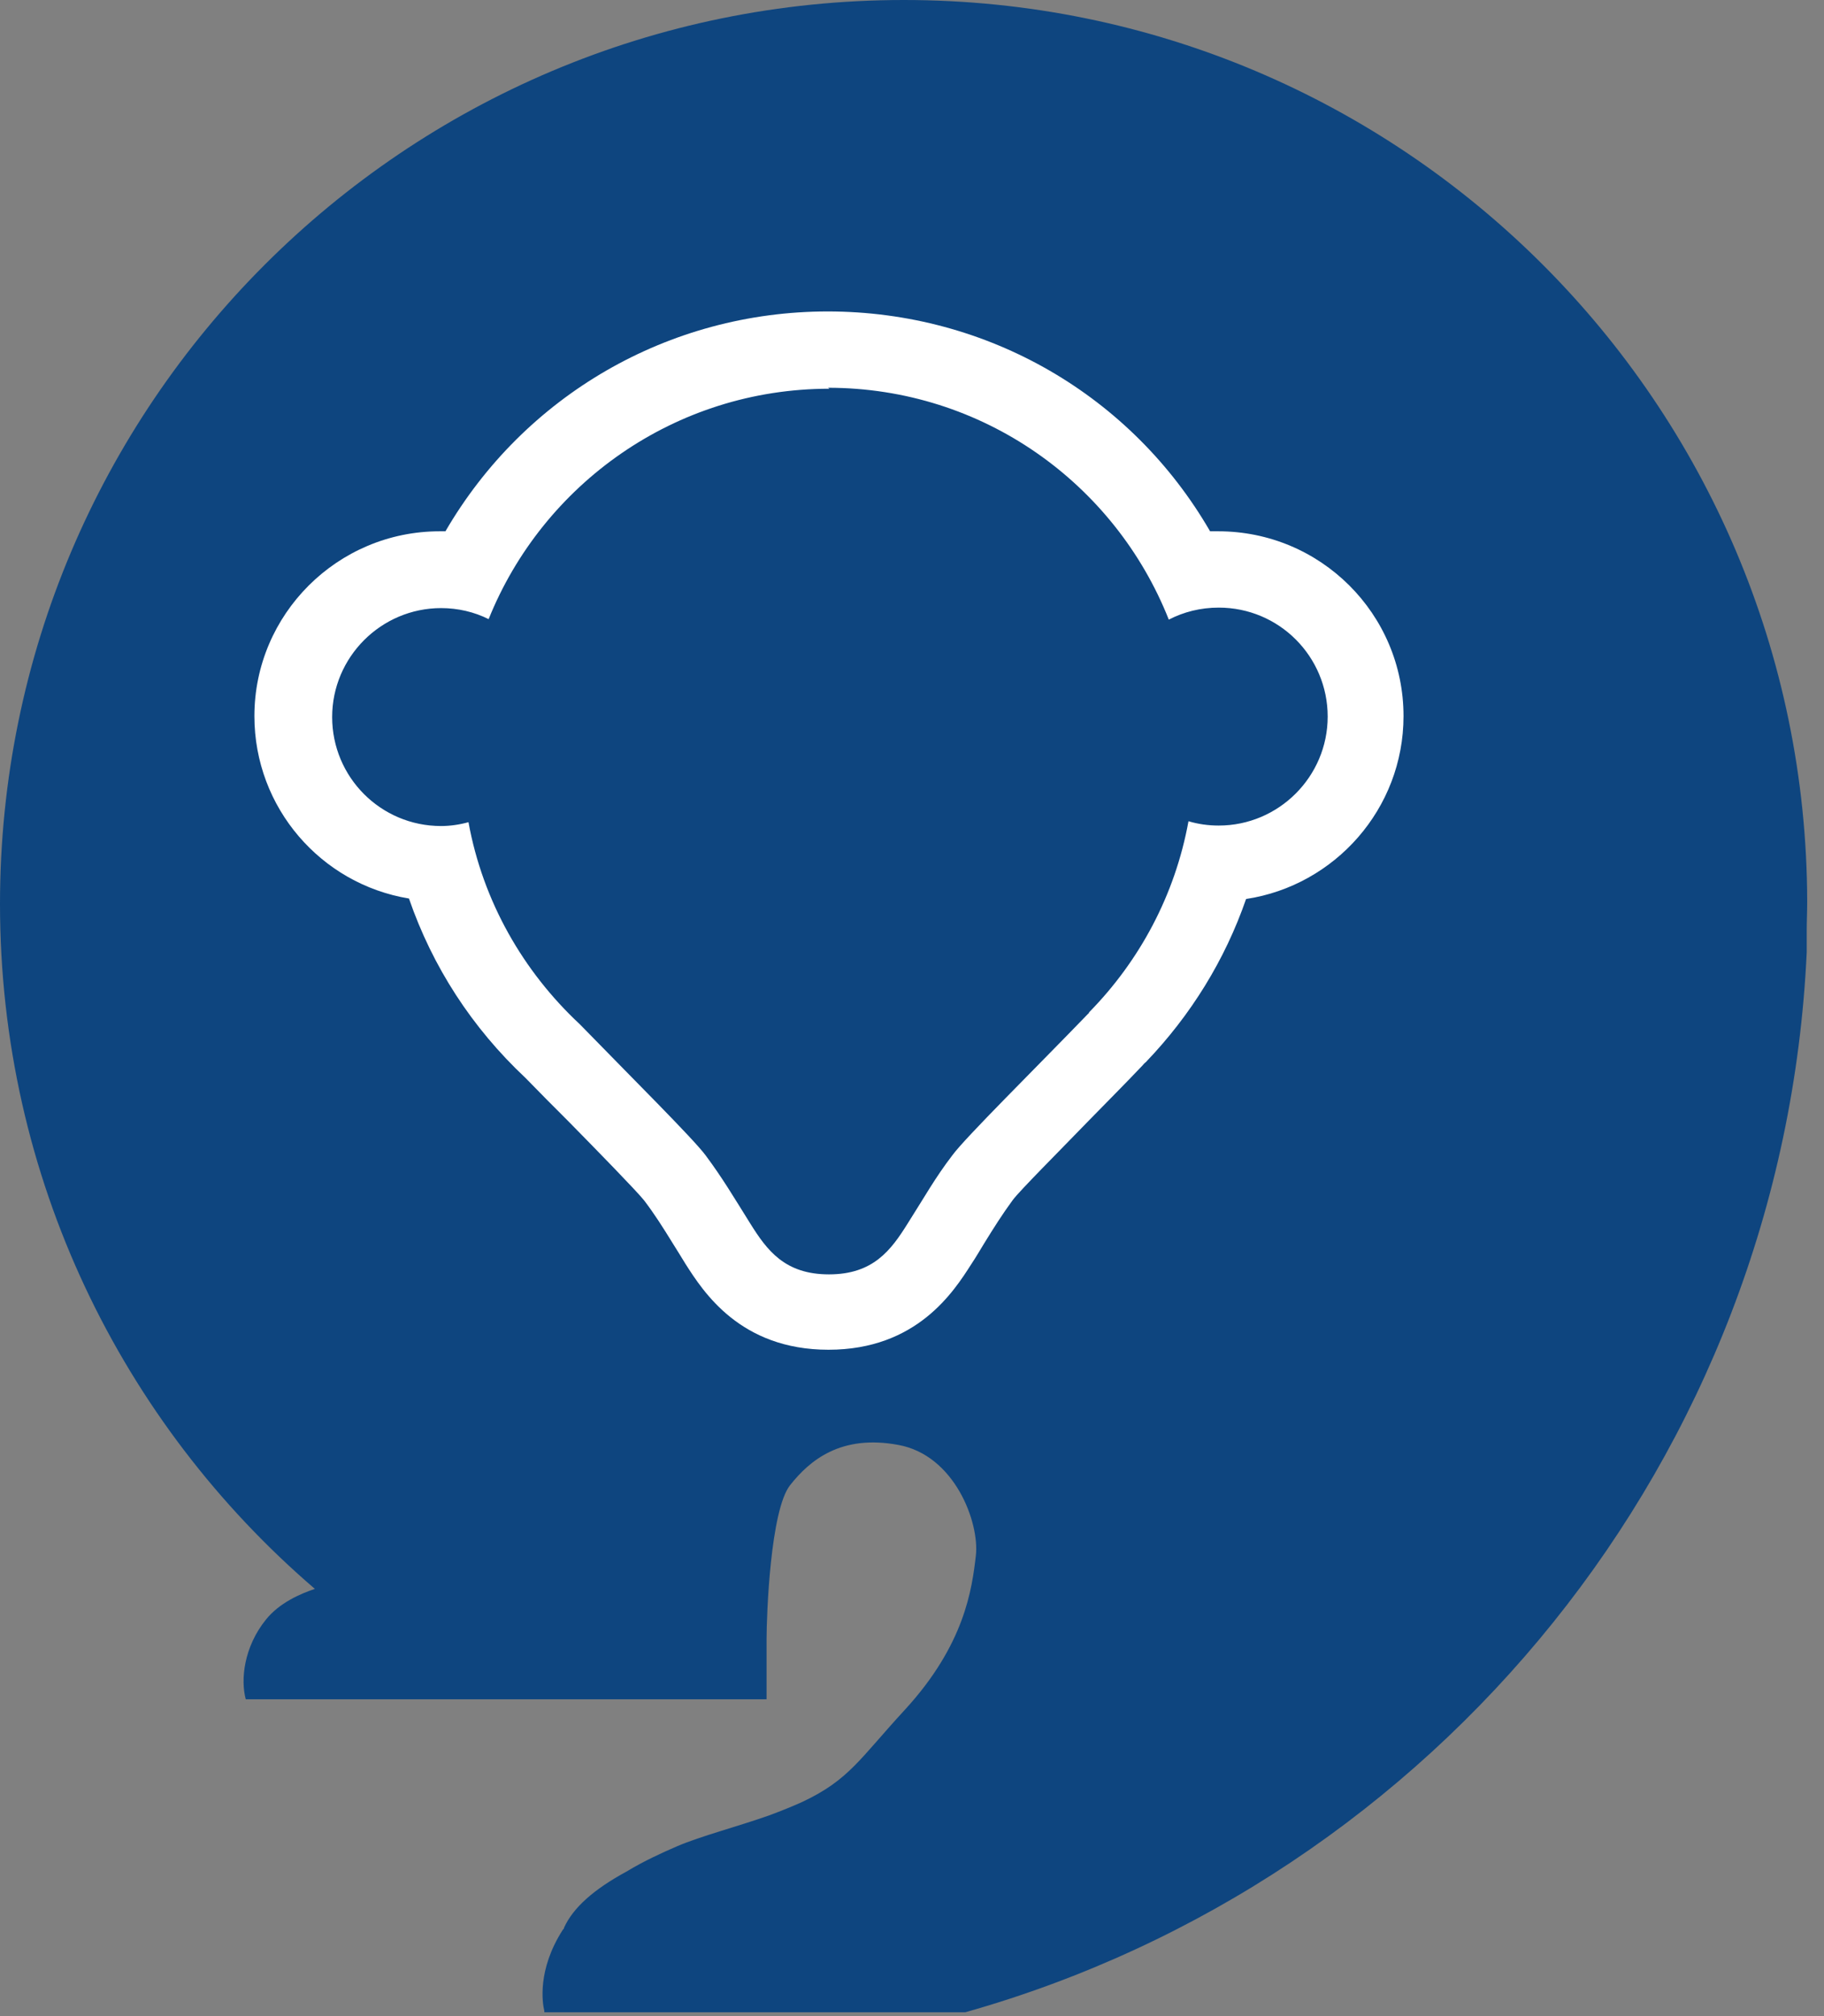
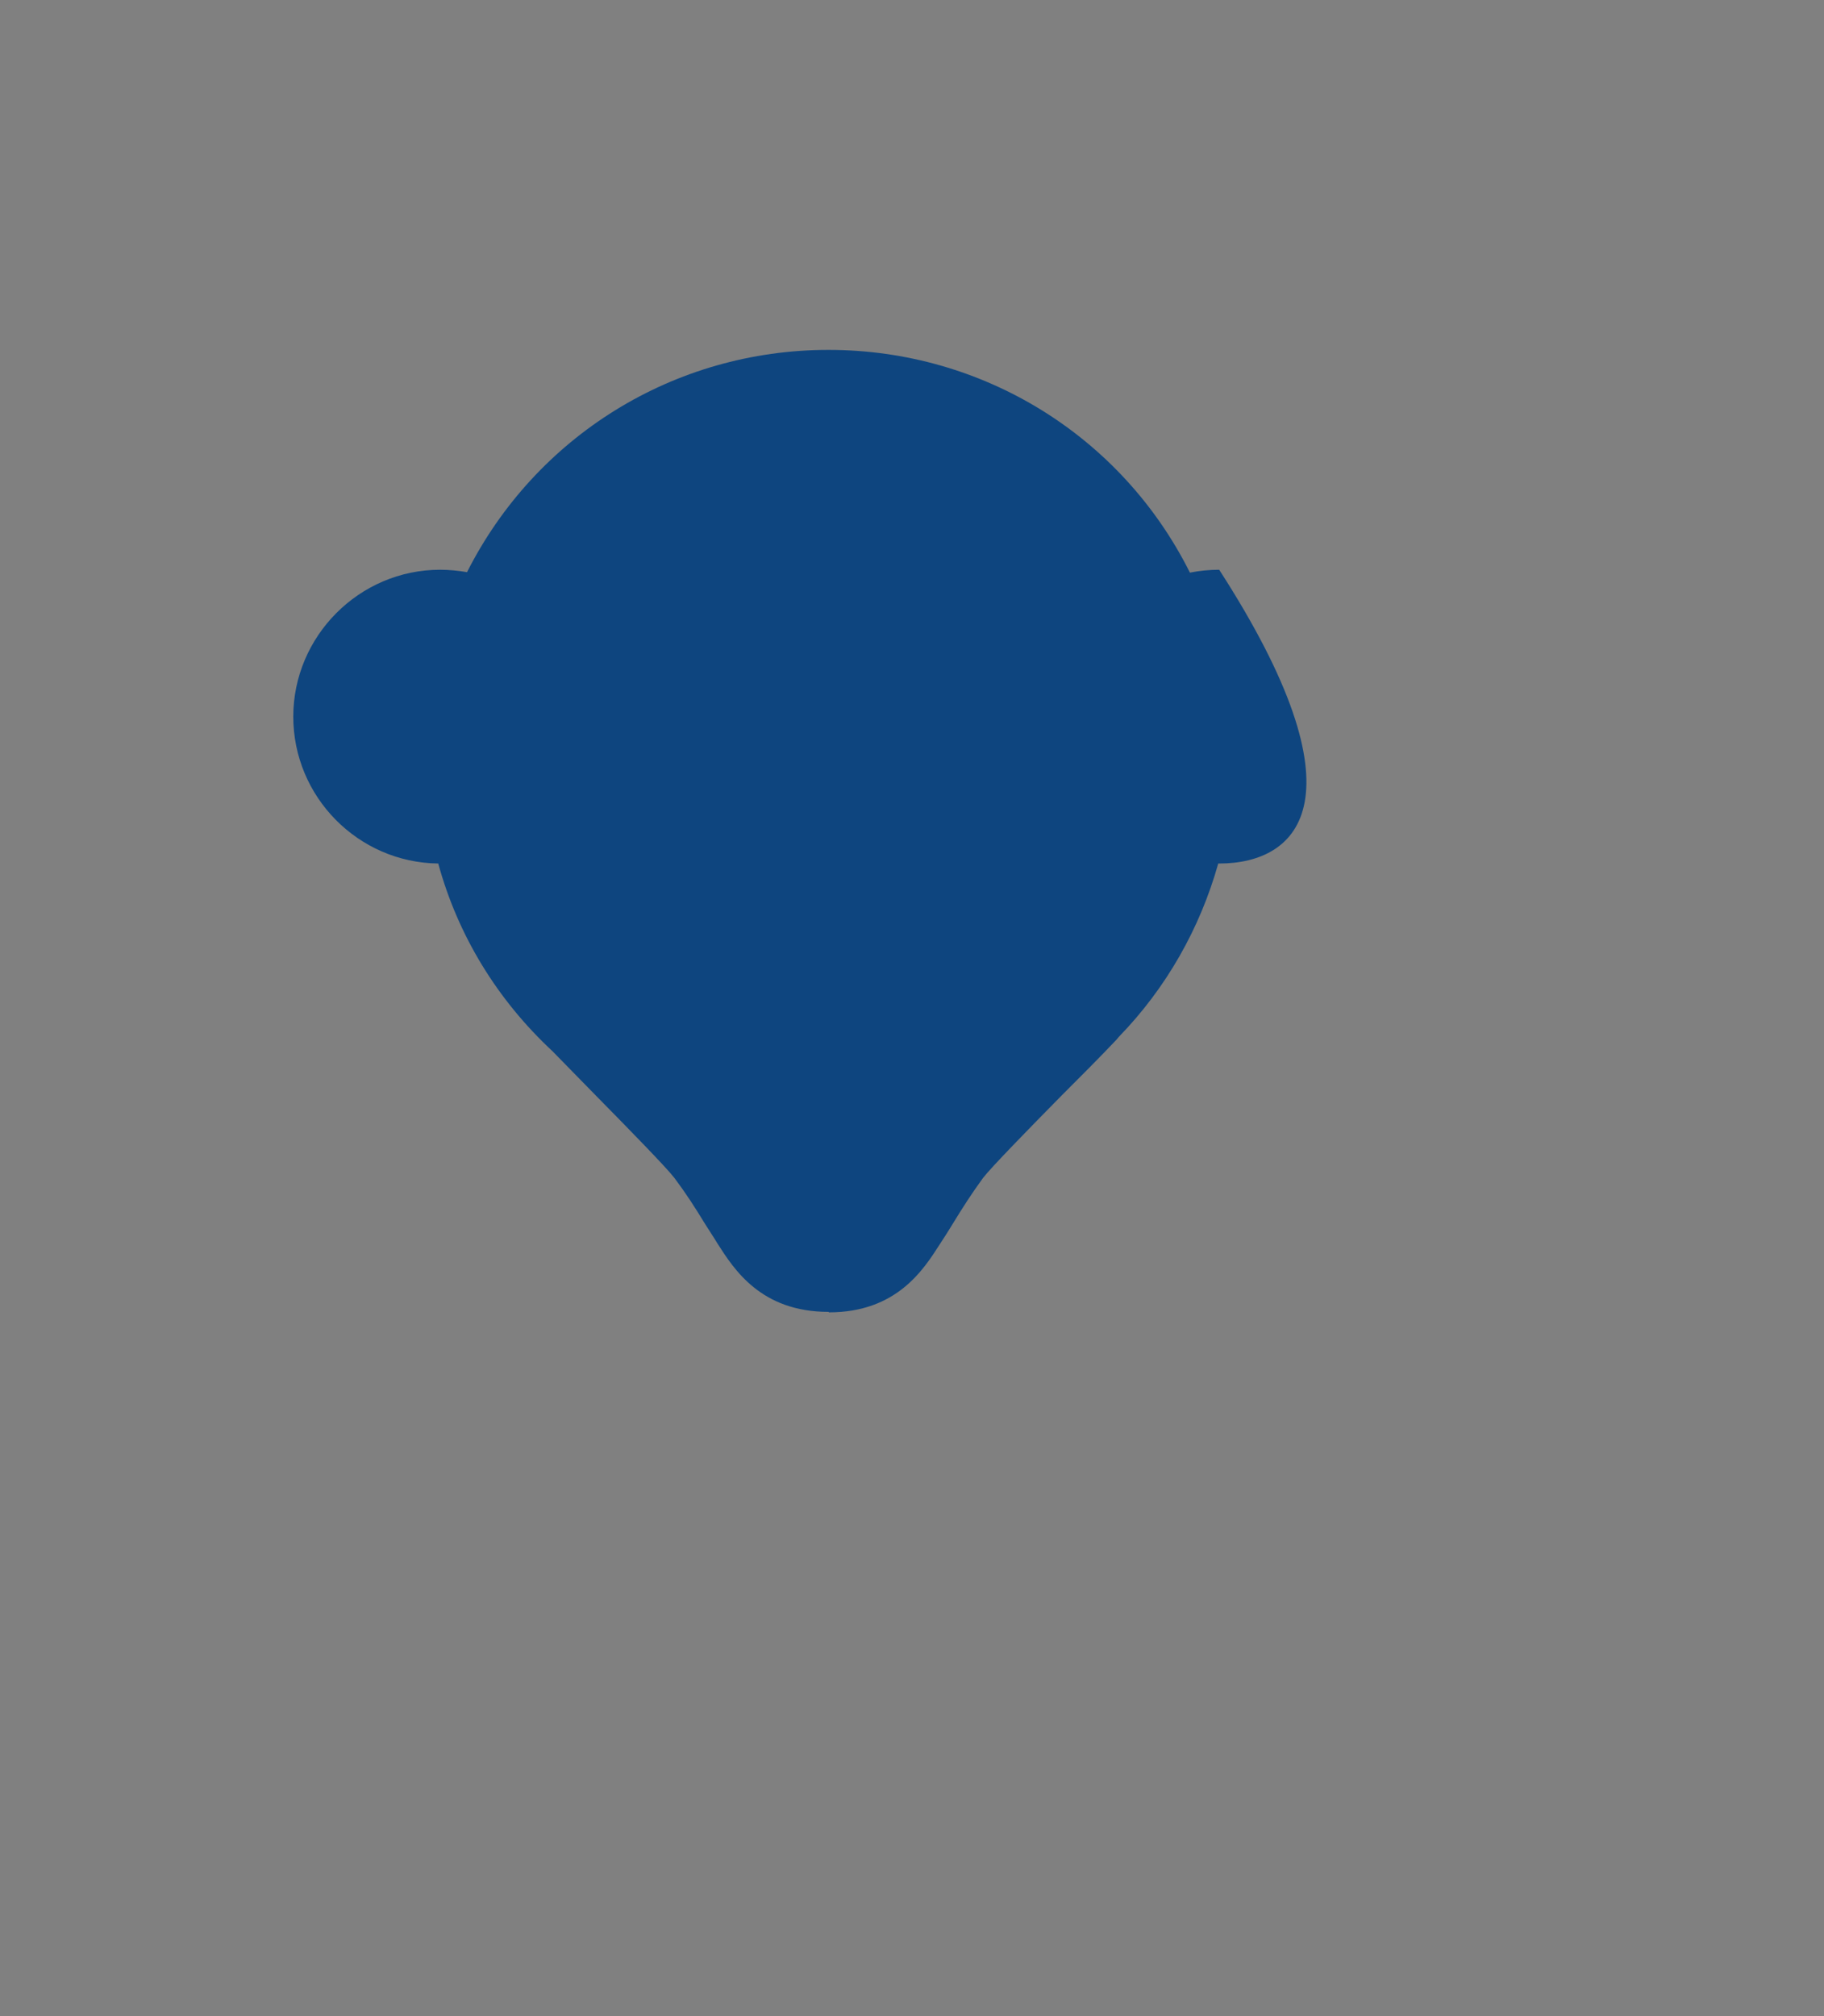
<svg xmlns="http://www.w3.org/2000/svg" width="38" height="42" viewBox="0 0 38 42" fill="none">
  <rect x="0" y="0" width="38" height="42" fill="#808080" stroke="none" />
-   <path d="M18.83 0C8.43 0 0 8.43 0 18.83C0 24.54 2.54 29.65 6.56 33.1C6.26 33.2 5.82 33.39 5.54 33.74C5.08 34.31 5.01 34.99 5.12 35.4H15.97V34.15C15.97 33.64 16.05 31.46 16.46 30.94C16.87 30.42 17.52 29.88 18.71 30.1C19.89 30.31 20.41 31.72 20.33 32.41C20.25 33.1 20.1 34.26 18.85 35.62C17.91 36.64 17.69 37.08 16.71 37.54C16.51 37.63 16.29 37.72 16.02 37.82C15.37 38.05 14.6 38.25 14.11 38.46C13.81 38.59 13.43 38.76 13.05 38.99C12.37 39.36 11.94 39.74 11.75 40.16C11.75 40.16 11.75 40.16 11.75 40.17C11.75 40.18 11.73 40.19 11.72 40.21C11.19 41.04 11.3 41.73 11.34 41.89C11.34 41.9 11.34 41.91 11.34 41.92H20.11C29.89 39.16 37.15 30.38 37.64 19.84C37.64 19.82 37.64 19.81 37.64 19.79C37.64 19.66 37.64 19.52 37.64 19.39C37.64 19.19 37.65 18.99 37.65 18.78C37.63 8.4 29.21 0 18.83 0Z" fill="#0E457F" />
-   <path d="M17.26 27.329C15.85 27.329 15.29 26.439 14.95 25.909C14.86 25.759 14.77 25.629 14.69 25.499C14.47 25.139 14.29 24.859 14.05 24.539C13.89 24.329 13.1 23.519 12.41 22.819C12.11 22.509 11.8 22.199 11.51 21.899C10.36 20.829 9.54 19.489 9.13 17.989C7.46 17.969 6.11 16.599 6.11 14.929C6.11 13.259 7.48 11.869 9.17 11.869C9.36 11.869 9.55 11.889 9.73 11.919C11.16 9.089 14.04 7.289 17.26 7.289C20.48 7.289 23.37 9.089 24.79 11.929C24.99 11.889 25.2 11.869 25.4 11.869C27.09 11.869 28.46 13.249 28.46 14.929C28.46 16.609 27.09 17.989 25.4 17.989C25.4 17.989 25.39 17.989 25.38 17.989C25 19.339 24.3 20.579 23.31 21.599L23.26 21.659C22.9 22.039 22.5 22.439 22.12 22.819C21.42 23.529 20.64 24.329 20.48 24.539C20.24 24.869 20.06 25.149 19.84 25.509C19.76 25.639 19.68 25.769 19.58 25.919C19.24 26.449 18.68 27.339 17.27 27.339" fill="#0E457F" />
-   <path d="M17.25 8.078C20.48 8.078 23.23 10.078 24.35 12.908C24.66 12.748 25.01 12.658 25.39 12.658C26.65 12.658 27.66 13.678 27.66 14.928C27.66 16.178 26.64 17.198 25.39 17.198C25.17 17.198 24.96 17.168 24.76 17.108C24.48 18.648 23.74 20.018 22.69 21.088C22.69 21.088 22.69 21.108 22.67 21.118C21.58 22.248 20.11 23.698 19.84 24.068C19.48 24.538 19.26 24.938 18.91 25.488C18.56 26.048 18.19 26.548 17.27 26.548C16.35 26.548 15.98 26.048 15.63 25.488C15.28 24.928 15.05 24.538 14.7 24.068C14.44 23.718 13.14 22.428 12.08 21.338C10.9 20.238 10.06 18.778 9.76 17.128C9.58 17.178 9.38 17.208 9.19 17.208C7.93 17.208 6.92 16.188 6.92 14.938C6.92 13.688 7.94 12.668 9.19 12.668C9.54 12.668 9.88 12.748 10.18 12.898C11.31 10.088 14.06 8.098 17.28 8.098M17.25 6.488C13.92 6.488 10.92 8.248 9.28 11.068C9.24 11.068 9.2 11.068 9.16 11.068C7.03 11.068 5.3 12.798 5.3 14.918C5.3 16.828 6.69 18.418 8.52 18.718C9.01 20.138 9.83 21.408 10.95 22.458C11.24 22.758 11.54 23.058 11.84 23.358C12.44 23.968 13.26 24.808 13.42 25.008C13.64 25.298 13.81 25.568 14.02 25.908C14.1 26.038 14.19 26.178 14.28 26.328C14.65 26.908 15.42 28.118 17.26 28.118C19.1 28.118 19.87 26.908 20.24 26.328C20.34 26.178 20.42 26.038 20.5 25.908C20.71 25.568 20.88 25.298 21.1 24.998C21.25 24.798 22.08 23.968 22.67 23.358C23.05 22.968 23.45 22.568 23.8 22.198C23.82 22.178 23.84 22.148 23.87 22.128C24.81 21.148 25.52 19.998 25.96 18.728C27.81 18.448 29.24 16.848 29.24 14.918C29.24 12.788 27.51 11.068 25.38 11.068C25.32 11.068 25.26 11.068 25.21 11.068C23.58 8.248 20.58 6.488 17.24 6.488" fill="white" />
+   <path d="M17.26 27.329C15.85 27.329 15.29 26.439 14.95 25.909C14.86 25.759 14.77 25.629 14.69 25.499C14.47 25.139 14.29 24.859 14.05 24.539C13.89 24.329 13.1 23.519 12.41 22.819C12.11 22.509 11.8 22.199 11.51 21.899C10.36 20.829 9.54 19.489 9.13 17.989C7.46 17.969 6.11 16.599 6.11 14.929C6.11 13.259 7.48 11.869 9.17 11.869C9.36 11.869 9.55 11.889 9.73 11.919C11.16 9.089 14.04 7.289 17.26 7.289C20.48 7.289 23.37 9.089 24.79 11.929C24.99 11.889 25.2 11.869 25.4 11.869C28.46 16.609 27.09 17.989 25.4 17.989C25.4 17.989 25.39 17.989 25.38 17.989C25 19.339 24.3 20.579 23.31 21.599L23.26 21.659C22.9 22.039 22.5 22.439 22.12 22.819C21.42 23.529 20.64 24.329 20.48 24.539C20.24 24.869 20.06 25.149 19.84 25.509C19.76 25.639 19.68 25.769 19.58 25.919C19.24 26.449 18.68 27.339 17.27 27.339" fill="#0E457F" />
</svg>